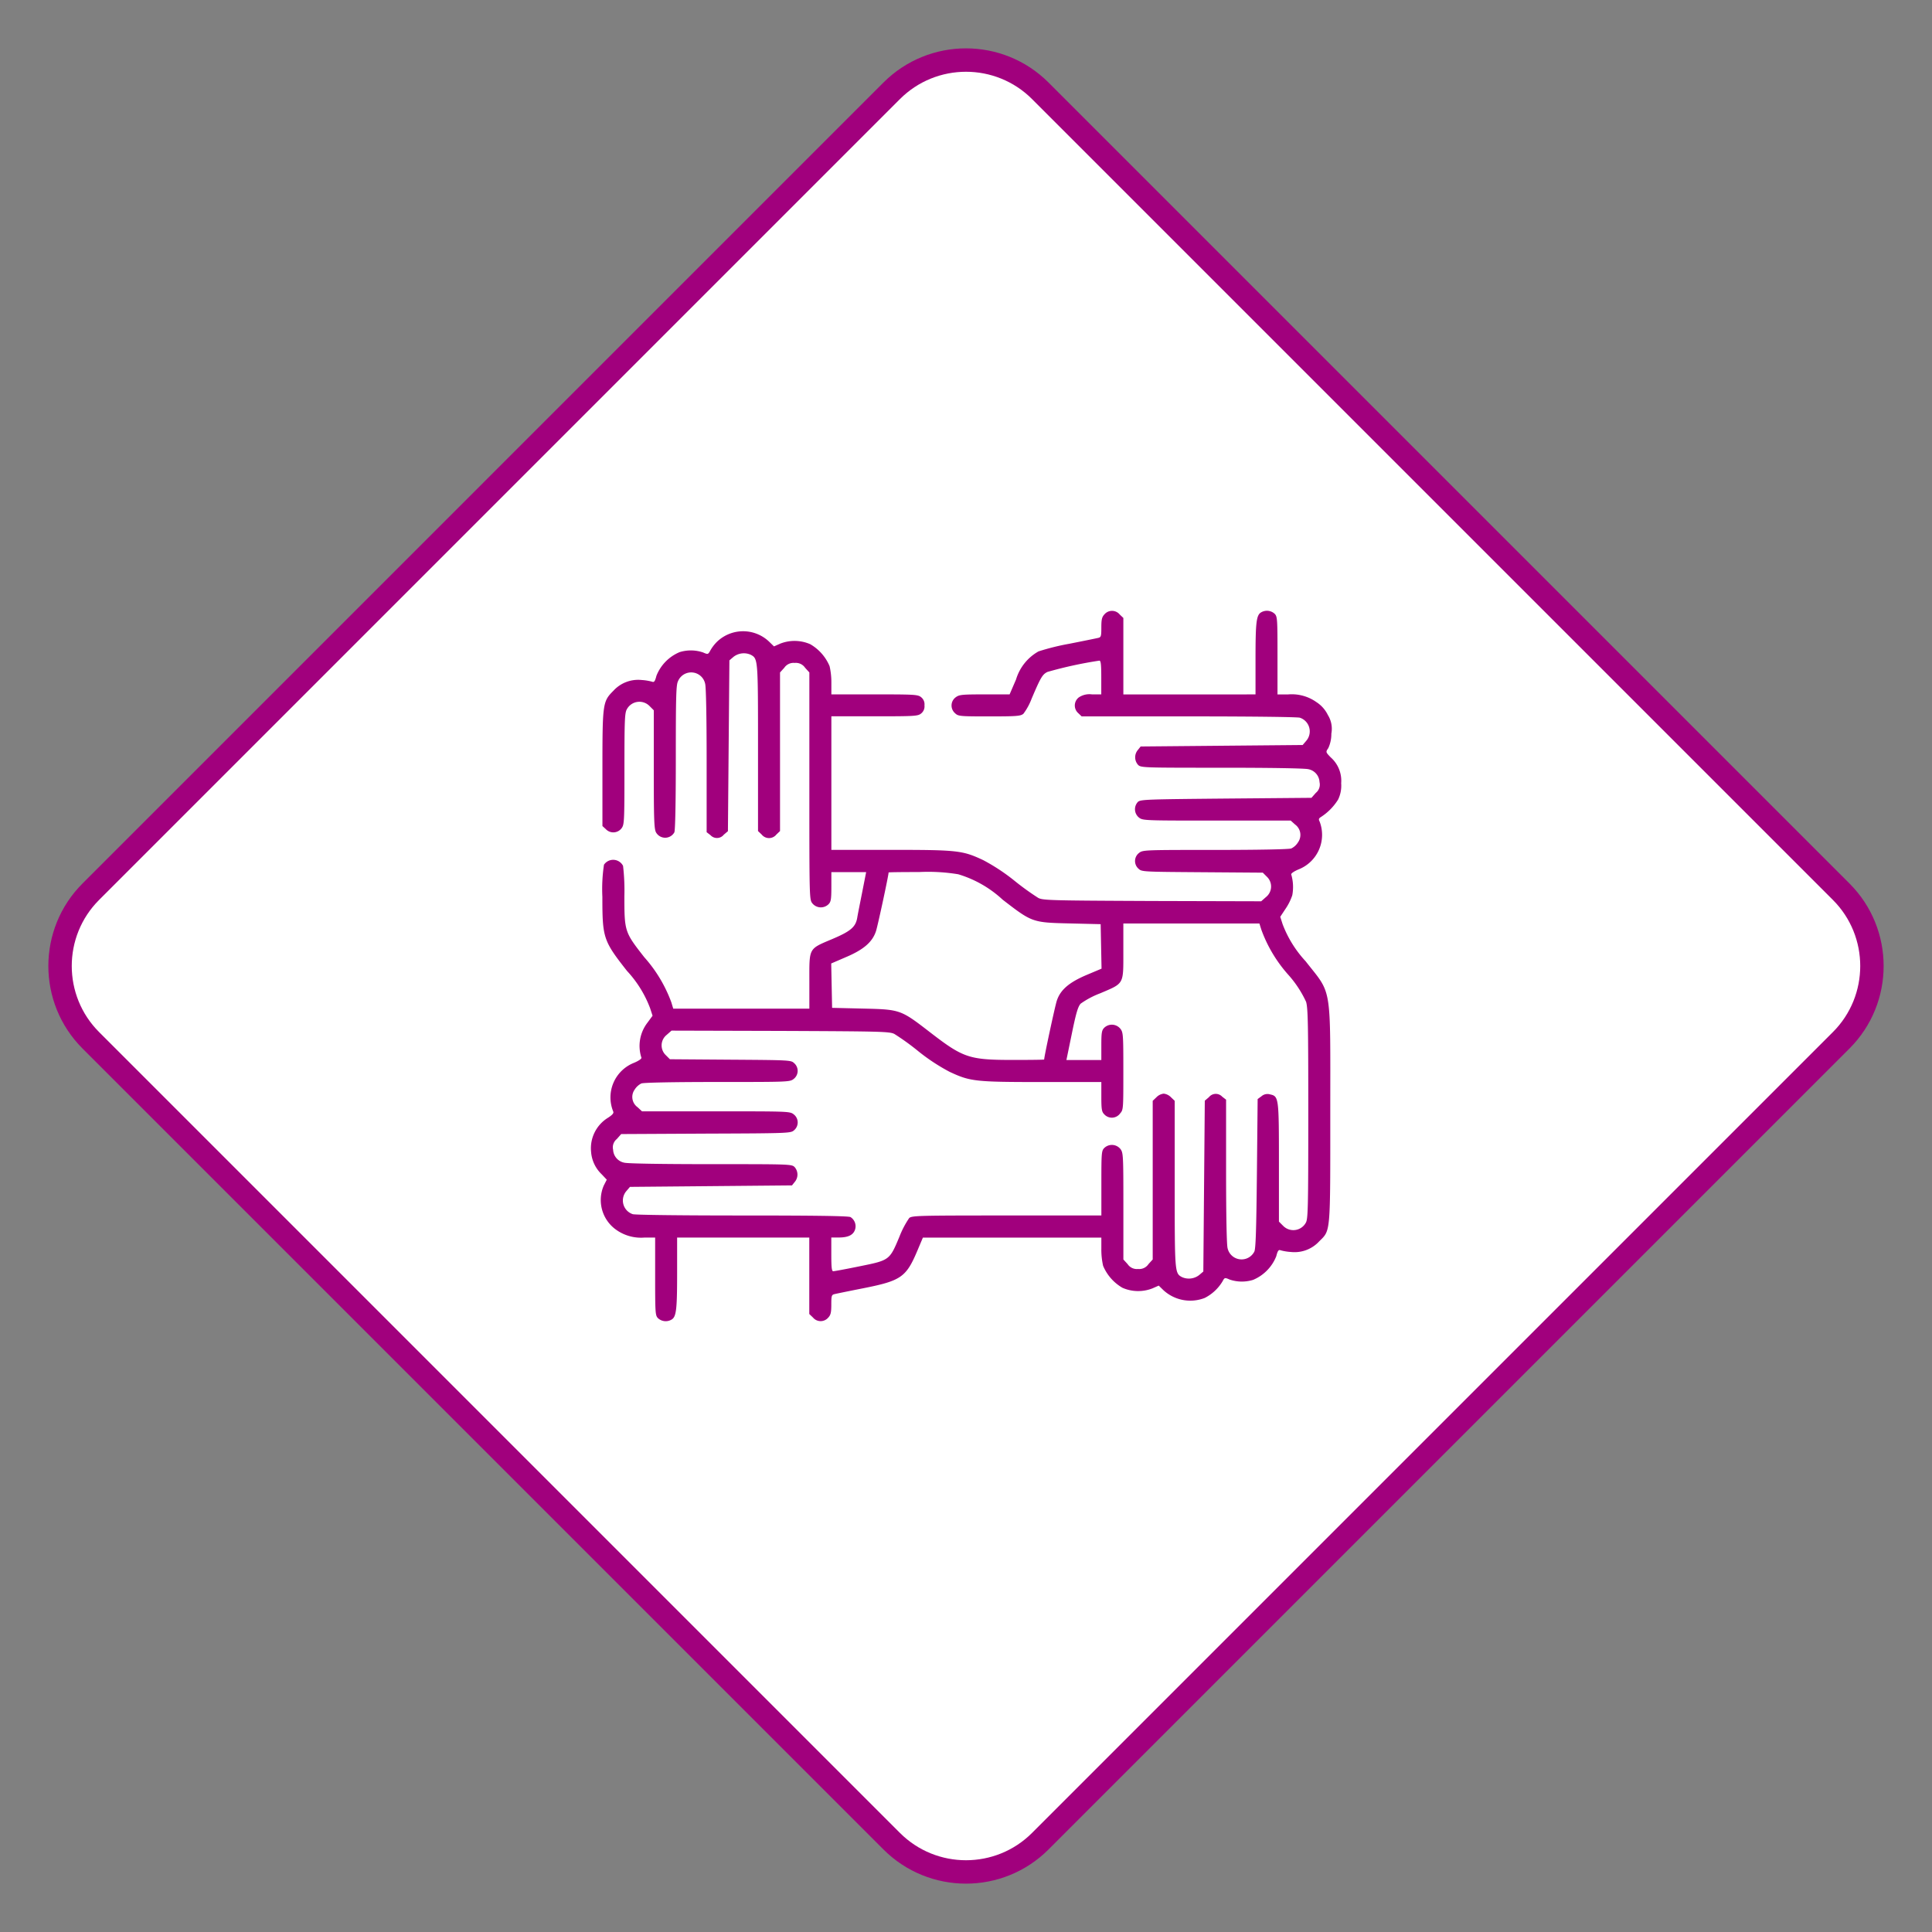
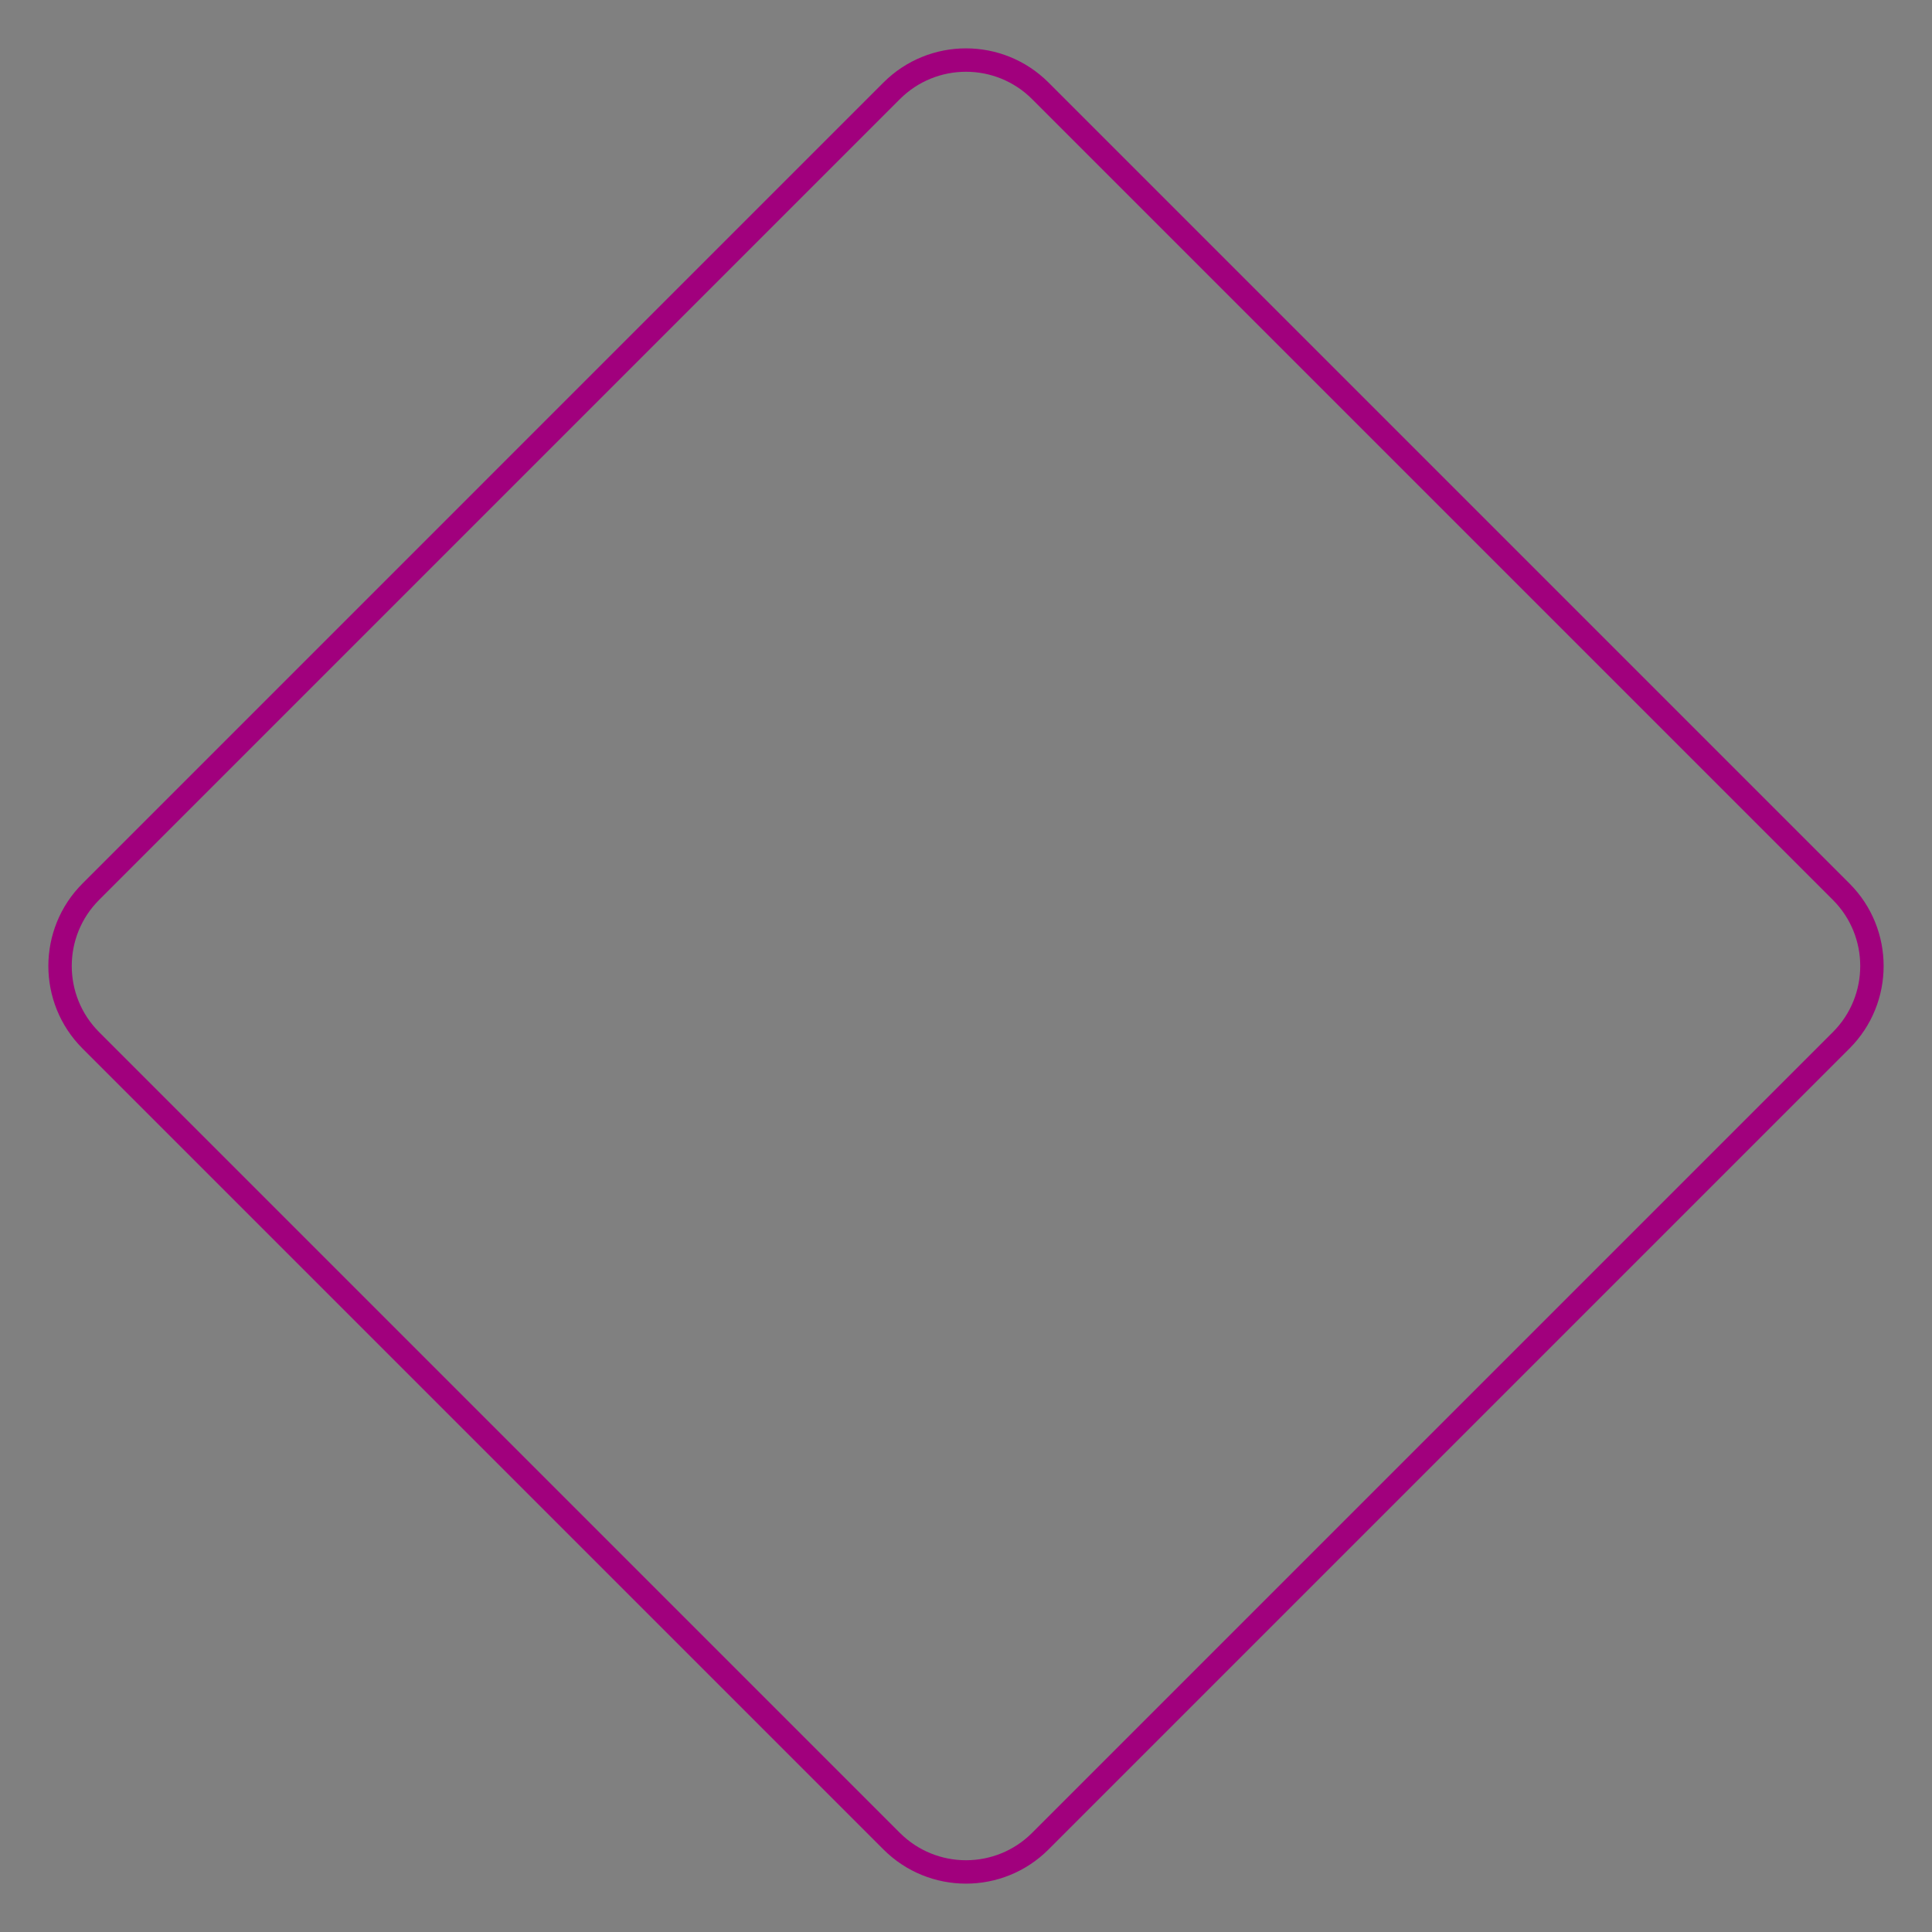
<svg xmlns="http://www.w3.org/2000/svg" id="Grupo_586" data-name="Grupo 586" width="165.463" height="165.463" viewBox="0 0 165.463 165.463">
  <rect x="0" y="0" width="165.463" height="165.463" fill="#808080" stroke="none" />
  <g id="Trazado_806" data-name="Trazado 806" transform="translate(82.731) rotate(45)" fill="#fff">
-     <path d="M 107 116 L 10 116 C 5.037 116 1 111.963 1 107 L 1 10 C 1 5.037 5.037 1 10 1 L 107 1 C 111.963 1 116 5.037 116 10 L 116 107 C 116 111.963 111.963 116 107 116 Z" stroke="none" />
    <path d="M 10 2 C 5.589 2 2 5.589 2 10 L 2 107 C 2 111.411 5.589 115 10 115 L 107 115 C 111.411 115 115 111.411 115 107 L 115 10 C 115 5.589 111.411 2 107 2 L 10 2 M 10 0 L 107 0 C 112.523 0 117 4.477 117 10 L 117 107 C 117 112.523 112.523 117 107 117 L 10 117 C 4.477 117 0 112.523 0 107 L 0 10 C 0 4.477 4.477 0 10 0 Z" stroke="none" fill="#a1007d" />
  </g>
-   <path id="Trazado_791" data-name="Trazado 791" d="M44.158-497.688c-.226.239-.277.44-.277,1.131,0,.767-.025.842-.277.9-.163.038-1.269.264-2.464.5a20.263,20.263,0,0,0-2.639.654,4.1,4.1,0,0,0-1.923,2.4l-.553,1.282H33.877c-1.986,0-2.174.025-2.489.264a.874.874,0,0,0-.038,1.345c.277.264.39.276,2.941.276,2.338,0,2.677-.025,2.916-.226a5.162,5.162,0,0,0,.7-1.282c.779-1.835.93-2.086,1.357-2.3a35.3,35.3,0,0,1,4.449-.968c.126,0,.163.327.163,1.445v1.445h-.8a1.626,1.626,0,0,0-1.131.264.874.874,0,0,0-.038,1.345l.289.276h9.188c5.43,0,9.326.05,9.5.113a1.234,1.234,0,0,1,.54,1.986l-.3.352-6.938.063-6.938.063-.239.3a.971.971,0,0,0,.013,1.269c.251.251.415.251,7.2.251,4.236,0,7.114.05,7.391.126a1.18,1.18,0,0,1,.955,1.106.908.908,0,0,1-.314.918l-.377.427-7.3.063c-6.7.063-7.315.075-7.554.277a.913.913,0,0,0,.075,1.345c.327.264.452.264,6.662.264H60.1l.377.339a1.1,1.1,0,0,1,.251,1.521,1.418,1.418,0,0,1-.578.528c-.189.075-2.79.126-6.511.126-6.083,0-6.209,0-6.536.264a.874.874,0,0,0-.038,1.345c.277.264.364.264,5.467.3l5.178.038.339.339a1.153,1.153,0,0,1-.063,1.747l-.415.365-9.326-.025c-8.6-.038-9.364-.05-9.766-.264a22.741,22.741,0,0,1-2.074-1.5,16.7,16.7,0,0,0-2.639-1.735c-1.772-.83-2.174-.88-7.906-.88h-5.1v-11.438h3.7c3.419,0,3.708-.013,3.984-.239a.775.775,0,0,0,.289-.7.775.775,0,0,0-.289-.7c-.277-.226-.566-.239-3.984-.239h-3.7v-.955a6.242,6.242,0,0,0-.151-1.458,3.926,3.926,0,0,0-1.659-1.885,3.355,3.355,0,0,0-2.564-.05l-.54.239-.4-.39a3.227,3.227,0,0,0-4.462-.025,3.4,3.4,0,0,0-.591.767c-.189.339-.2.352-.628.163a3.262,3.262,0,0,0-2-.025,3.648,3.648,0,0,0-1.986,2.024c-.113.453-.2.578-.352.515a4.443,4.443,0,0,0-.918-.151,2.87,2.87,0,0,0-2.413.918c-.918.918-.943,1.068-.943,6.662v4.927l.289.264a.885.885,0,0,0,1.332-.05c.251-.327.264-.465.264-5.1,0-4.236.025-4.814.214-5.128a1.219,1.219,0,0,1,1.936-.264l.364.365v5.053c0,4.211.025,5.1.189,5.4a.9.9,0,0,0,1.571,0c.075-.151.126-2.438.126-6.41,0-5.229.025-6.222.189-6.536a1.222,1.222,0,0,1,2.325.226c.075.289.126,2.778.126,6.586v6.121l.327.251a.752.752,0,0,0,1.144-.038l.352-.3.063-7.315.063-7.315.352-.3a1.44,1.44,0,0,1,1.483-.176c.616.339.616.377.616,7.981v7.114l.314.3a.805.805,0,0,0,1.257,0l.314-.3V-492.7l.364-.4a.95.95,0,0,1,.892-.415.95.95,0,0,1,.892.415l.364.4v9.728c0,9.64,0,9.728.264,10.055a.94.94,0,0,0,1.37.075c.214-.214.251-.415.251-1.508V-475.6h2.979l-.339,1.722c-.189.955-.39,1.948-.427,2.2-.138.779-.566,1.144-2.112,1.8-2.074.88-1.986.716-1.986,3.595v2.376H7.218l-.163-.54a11.987,11.987,0,0,0-2.313-3.859c-1.684-2.149-1.709-2.212-1.709-5.229a18.367,18.367,0,0,0-.113-2.6.951.951,0,0,0-1.634-.1,13.981,13.981,0,0,0-.138,2.753c0,3.507.075,3.758,2.112,6.347a9.7,9.7,0,0,1,1.973,3.18l.214.654-.44.6a3.255,3.255,0,0,0-.515,2.991c.038.088-.239.276-.628.44A3.185,3.185,0,0,0,2.077-455.1c.063.138-.063.289-.452.54a3.067,3.067,0,0,0-1.445,2.9,2.961,2.961,0,0,0,.918,1.948l.427.453-.251.49a3.117,3.117,0,0,0,1.056,3.8,3.667,3.667,0,0,0,2.438.666h.9v3.331c0,3.167.013,3.343.251,3.582a.979.979,0,0,0,1.131.126c.427-.226.5-.817.5-3.972v-3.067H18.869v6.548l.314.3a.854.854,0,0,0,1.295.025c.226-.239.277-.44.277-1.131,0-.767.025-.842.289-.9.151-.038,1.257-.264,2.451-.5,3.23-.641,3.67-.943,4.625-3.205l.478-1.131H43.882v.955a6.242,6.242,0,0,0,.151,1.458,3.925,3.925,0,0,0,1.659,1.885,3.354,3.354,0,0,0,2.564.05l.54-.239.4.39a3.4,3.4,0,0,0,3.544.666,3.767,3.767,0,0,0,1.521-1.42c.176-.327.189-.339.616-.151a3.262,3.262,0,0,0,2,.025,3.648,3.648,0,0,0,1.986-2.024c.113-.452.2-.578.352-.515a4.442,4.442,0,0,0,.918.151,2.87,2.87,0,0,0,2.413-.918c.98-.968.943-.566.943-10.948,0-11.224.176-10.105-2.112-13.034a9.7,9.7,0,0,1-1.973-3.18l-.2-.628.44-.666a4.7,4.7,0,0,0,.591-1.182,3.835,3.835,0,0,0-.088-1.772c-.038-.088.239-.276.628-.44a3.181,3.181,0,0,0,1.8-4.1c-.1-.189-.075-.264.1-.377a4.809,4.809,0,0,0,1.483-1.5,2.735,2.735,0,0,0,.264-1.4,2.665,2.665,0,0,0-.892-2.212c-.44-.453-.44-.465-.214-.792a2.868,2.868,0,0,0,.264-1.244,2.226,2.226,0,0,0-.3-1.6,2.731,2.731,0,0,0-.968-1.094,3.652,3.652,0,0,0-2.426-.666h-.918v-3.331c0-3.167-.013-3.343-.251-3.582a.979.979,0,0,0-1.131-.126c-.427.226-.5.817-.5,3.972v3.067H45.767v-6.548l-.314-.3A.854.854,0,0,0,44.158-497.688ZM31.627-475.415a9.646,9.646,0,0,1,3.8,2.174c2.526,1.948,2.539,1.961,5.757,2.036l2.639.063.038,1.9.038,1.91-1.282.54c-1.508.641-2.25,1.282-2.551,2.212-.151.452-1.081,4.776-1.081,5.028,0,.025-1.181.038-2.614.038-3.808,0-4.3-.163-7.152-2.363-2.526-1.948-2.539-1.961-5.757-2.036l-2.639-.063-.038-1.9-.038-1.9,1.282-.553c1.508-.641,2.25-1.295,2.551-2.212.151-.453,1.081-4.776,1.081-5.028,0-.025,1.181-.038,2.614-.038A15.872,15.872,0,0,1,31.627-475.415Zm25.955,4.738a11.885,11.885,0,0,0,2.313,3.871,9.36,9.36,0,0,1,1.521,2.313c.163.528.189,2,.189,9.6,0,8.145-.025,9.012-.214,9.326a1.219,1.219,0,0,1-1.936.264l-.364-.365v-5.053c0-5.593-.013-5.681-.767-5.845a.781.781,0,0,0-.729.163l-.327.239-.063,6.4c-.05,4.814-.1,6.46-.226,6.674a1.227,1.227,0,0,1-2.288-.314c-.075-.289-.126-2.778-.126-6.586v-6.121l-.327-.251a.752.752,0,0,0-1.144.038l-.352.3-.063,7.315-.063,7.315-.352.3a1.44,1.44,0,0,1-1.483.176c-.616-.339-.616-.377-.616-7.981v-7.114l-.314-.3a1.035,1.035,0,0,0-.628-.314,1.035,1.035,0,0,0-.628.314l-.314.3v13.587l-.364.4a.95.95,0,0,1-.892.415.95.95,0,0,1-.892-.415l-.364-.4V-447c0-4.424-.013-4.575-.264-4.9a.94.94,0,0,0-1.37-.075c-.239.239-.251.415-.251,3.017v2.765H35.787c-7.529,0-8.107.013-8.358.214a7.849,7.849,0,0,0-.842,1.609c-.842,2.011-.842,2.011-3.394,2.526-1.156.239-2.187.427-2.275.427-.126,0-.163-.327-.163-1.445v-1.445h.628c.779,0,1.207-.189,1.383-.616a.93.93,0,0,0-.364-1.131c-.163-.1-3.155-.138-9.3-.138-5.329,0-9.175-.05-9.351-.113a1.234,1.234,0,0,1-.54-1.986l.3-.352,6.938-.063,6.938-.063.239-.3a.971.971,0,0,0-.013-1.269c-.251-.251-.415-.251-7.189-.251-4.248,0-7.127-.05-7.4-.126a1.18,1.18,0,0,1-.955-1.106.908.908,0,0,1,.314-.918l.377-.427,7.265-.038c7.24-.025,7.265-.038,7.554-.3a.874.874,0,0,0-.038-1.345c-.327-.264-.452-.264-6.662-.264H4.541l-.377-.352a1.08,1.08,0,0,1-.251-1.508,1.418,1.418,0,0,1,.578-.528c.189-.075,2.79-.126,6.511-.126,6.083,0,6.209,0,6.536-.264a.874.874,0,0,0,.038-1.345c-.277-.264-.364-.264-5.467-.3l-5.178-.038-.339-.339a1.153,1.153,0,0,1,.063-1.747l.415-.365,9.326.025c8.6.038,9.364.05,9.766.264a21.04,21.04,0,0,1,2.074,1.5,16.689,16.689,0,0,0,2.639,1.734c1.772.83,2.174.88,7.906.88h5.1v1.257c0,1.094.038,1.295.251,1.508a.874.874,0,0,0,1.357-.075c.277-.314.277-.365.277-3.62,0-3.155-.013-3.331-.264-3.645a.94.94,0,0,0-1.37-.075c-.214.214-.251.415-.251,1.508v1.257H40.89l.465-2.262c.365-1.785.528-2.313.754-2.564a7.385,7.385,0,0,1,1.684-.892c2.061-.88,1.973-.716,1.973-3.595V-471.2H57.418Z" transform="translate(50.441 550.291)" fill="#a1007d" />
</svg>